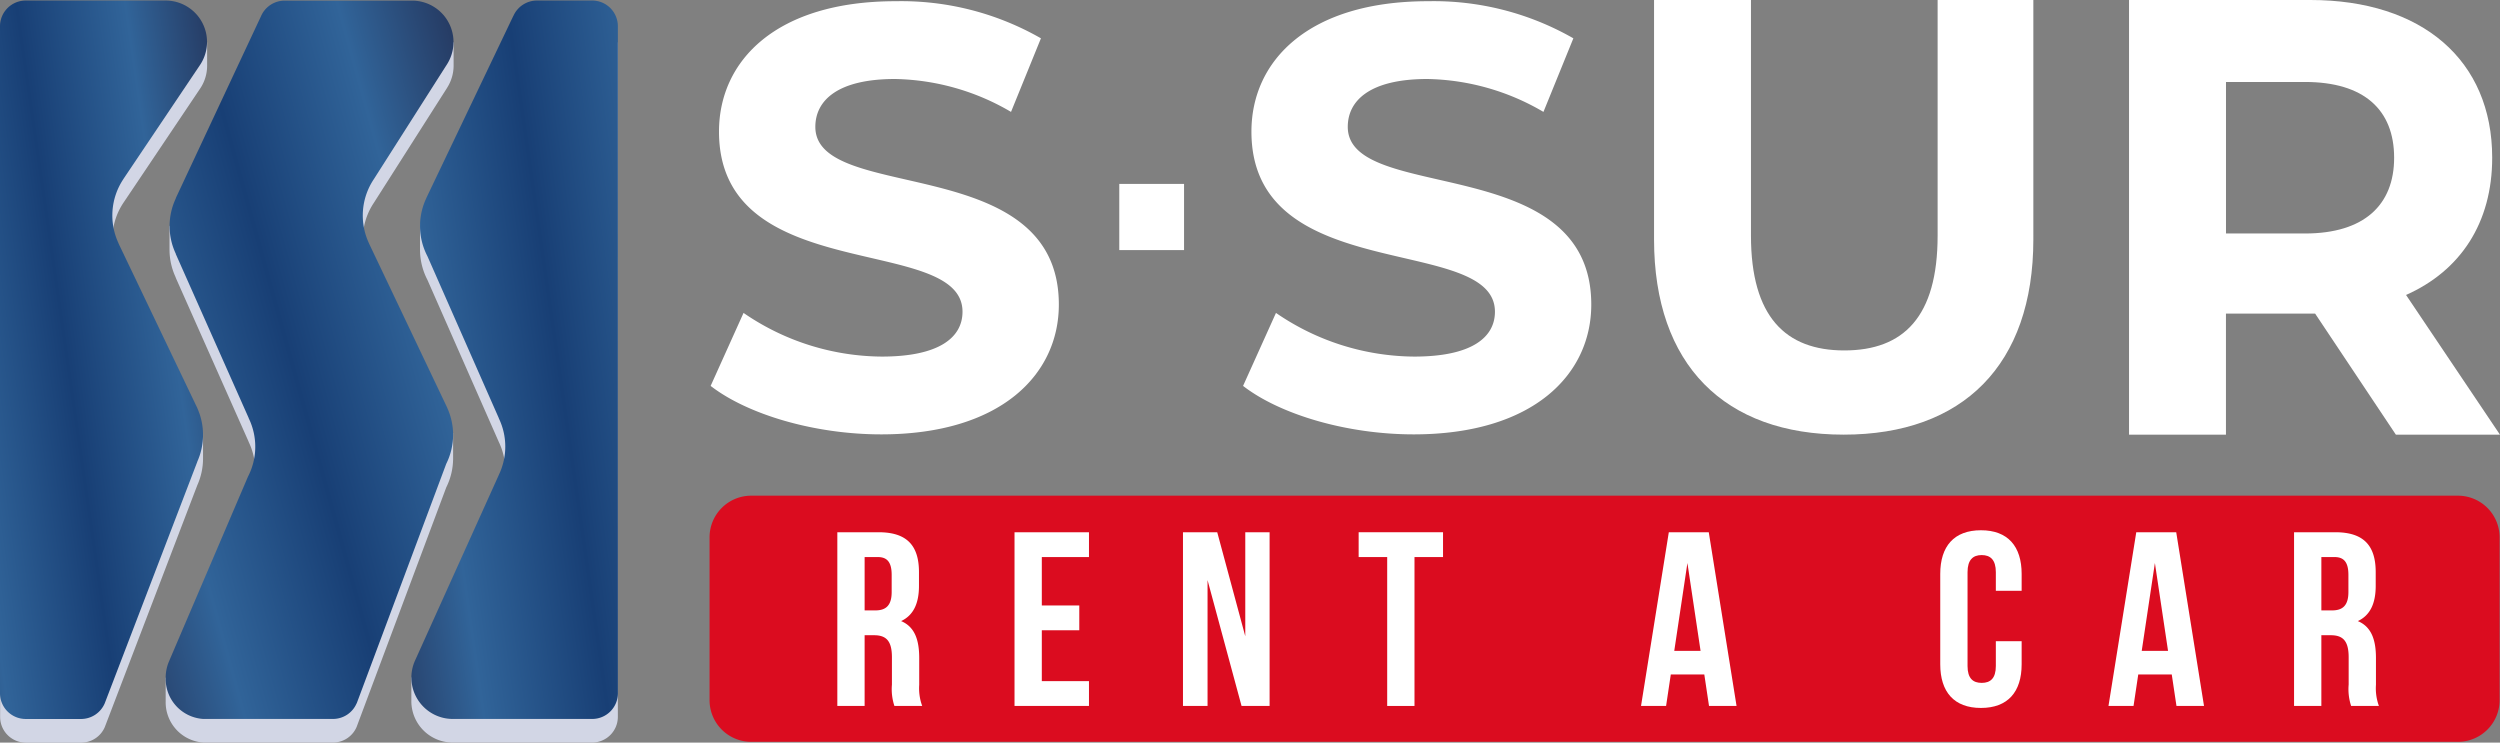
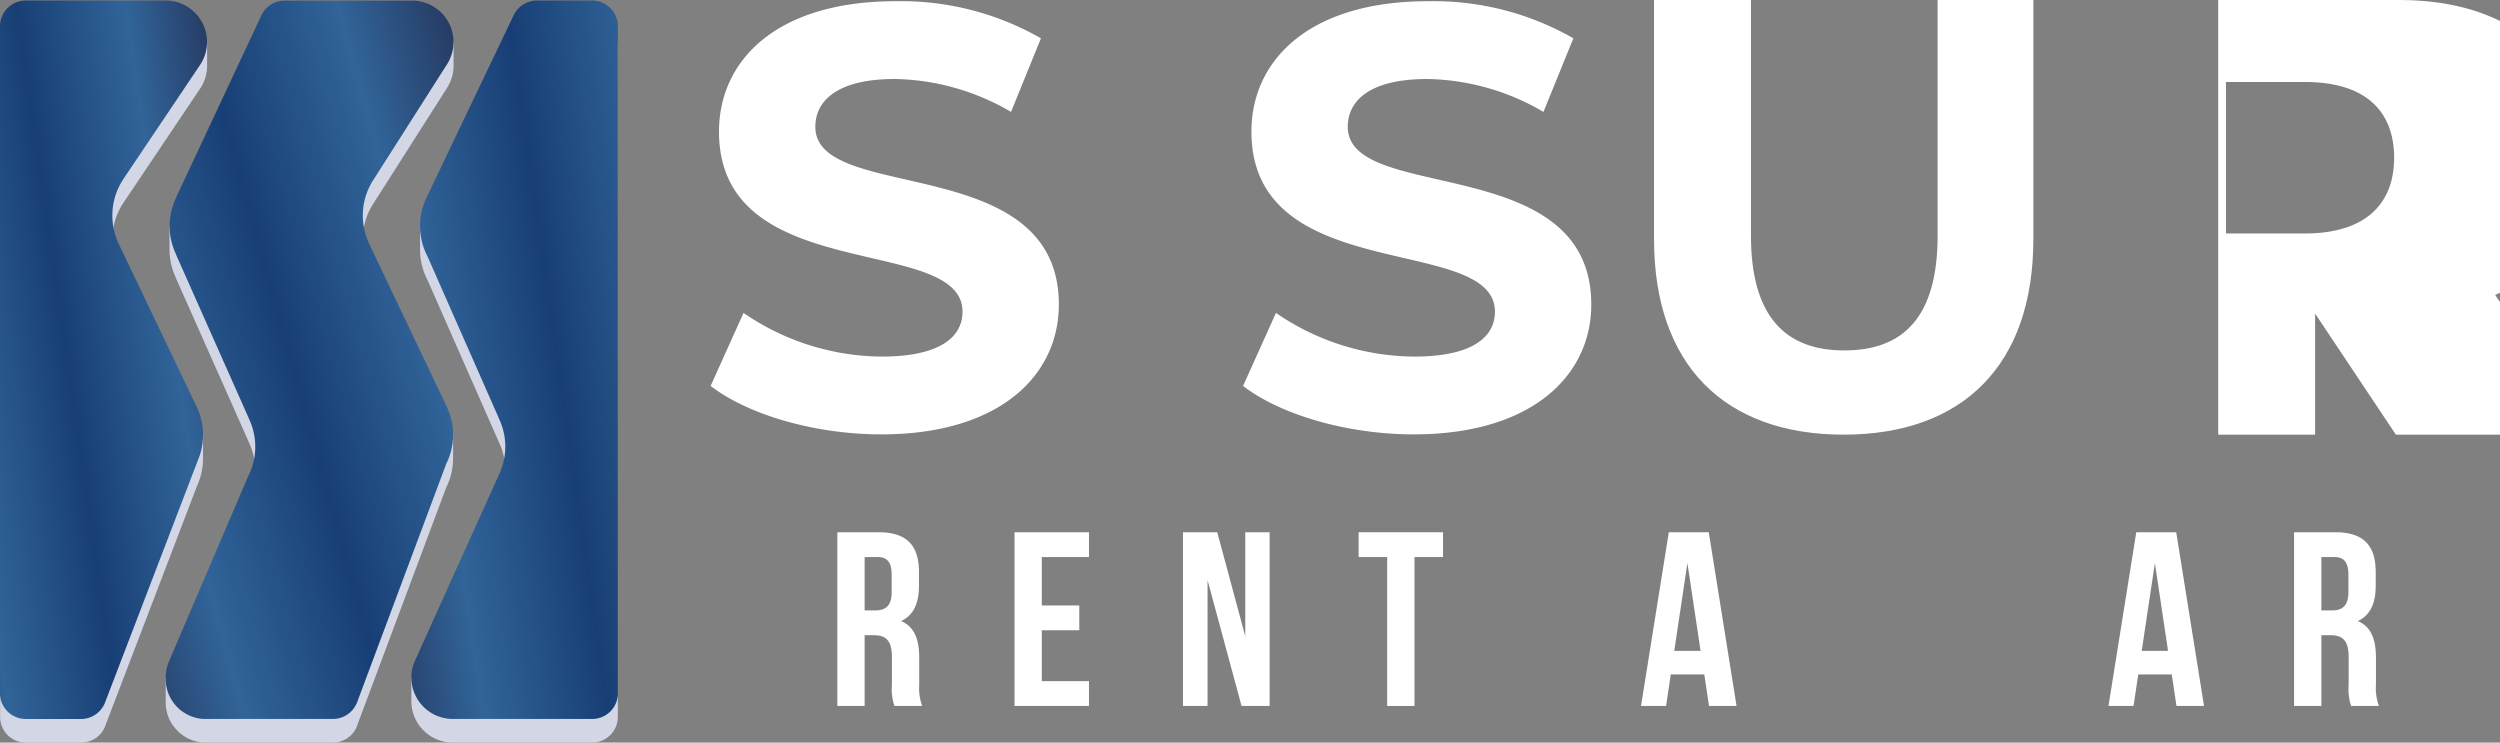
<svg xmlns="http://www.w3.org/2000/svg" xmlns:xlink="http://www.w3.org/1999/xlink" width="235.51" height="69.955" viewBox="0 0 235.51 69.955">
  <rect x="0" y="0" width="235.51" height="69.955" fill="#808080" stroke="none" />
  <defs>
    <linearGradient id="a" x1="1.158" y1="0.051" x2="-0.535" y2="0.896" gradientUnits="objectBoundingBox">
      <stop offset="0" stop-color="#222d51" />
      <stop offset="0.25" stop-color="#316499" />
      <stop offset="0.5" stop-color="#183f75" />
      <stop offset="0.75" stop-color="#316499" />
      <stop offset="1" stop-color="#222d51" />
    </linearGradient>
    <linearGradient id="b" x1="1.139" y1="0.055" x2="-0.228" y2="1.003" xlink:href="#a" />
    <linearGradient id="c" x1="1.684" y1="0.031" x2="-0.254" y2="0.996" xlink:href="#a" />
  </defs>
  <g transform="translate(-992.348 -422.745)">
-     <path d="M1274.846,521.552a3.927,3.927,0,0,1-3.924,3.925H1110.137a3.924,3.924,0,0,1-3.921-3.925V506.218a3.925,3.925,0,0,1,3.921-3.928h160.785a3.928,3.928,0,0,1,3.924,3.928Z" transform="translate(-47.025 -32.85)" fill="#db0c1f" />
    <g transform="translate(1071.23 472.697)">
      <path d="M1132.1,524.521a5.033,5.033,0,0,1-.234-2.011v-2.571c0-1.52-.514-2.081-1.683-2.081h-.889v6.663h-2.571V508.156h3.881c2.665,0,3.81,1.24,3.81,3.764v1.286c0,1.683-.538,2.782-1.683,3.32,1.286.538,1.706,1.776,1.706,3.483v2.525a4.82,4.82,0,0,0,.281,1.987Zm-2.806-14.027v5.026h1.005c.959,0,1.543-.421,1.543-1.73v-1.613c0-1.169-.4-1.683-1.308-1.683Z" transform="translate(-1126.725 -507.969)" fill="#fff" />
      <path d="M1157.726,515.053h3.53v2.338h-3.53v4.792h4.443v2.338h-7.014V508.156h7.014v2.338h-4.443Z" transform="translate(-1138.465 -507.969)" fill="#fff" />
      <path d="M1184.505,512.668v11.853h-2.315V508.156h3.227l2.642,9.8v-9.8h2.291v16.365h-2.642Z" transform="translate(-1149.631 -507.969)" fill="#fff" />
      <path d="M1210.381,508.156h7.949v2.338h-2.688v14.027h-2.572V510.494h-2.689Z" transform="translate(-1161.273 -507.969)" fill="#fff" />
      <path d="M1264.694,524.521H1262.1l-.444-2.969H1258.5l-.444,2.969h-2.361l2.618-16.365h3.764Zm-5.868-5.19h2.478l-1.239-8.276Z" transform="translate(-1179.986 -507.969)" fill="#fff" />
-       <path d="M1311.382,518.288v2.174c0,2.618-1.309,4.115-3.834,4.115s-3.834-1.5-3.834-4.115v-8.51c0-2.618,1.309-4.114,3.834-4.114s3.834,1.5,3.834,4.114v1.59h-2.431v-1.753c0-1.169-.514-1.613-1.333-1.613s-1.333.444-1.333,1.613v8.837c0,1.169.514,1.59,1.333,1.59s1.333-.421,1.333-1.59v-2.337Z" transform="translate(-1199.817 -507.838)" fill="#fff" />
      <path d="M1339.711,524.521h-2.595l-.444-2.969h-3.156l-.444,2.969h-2.361l2.618-16.365h3.764Zm-5.868-5.19h2.479l-1.239-8.276Z" transform="translate(-1210.966 -507.969)" fill="#fff" />
      <path d="M1365.871,524.521a5.038,5.038,0,0,1-.234-2.011v-2.571c0-1.52-.514-2.081-1.683-2.081h-.889v6.663h-2.572V508.156h3.881c2.666,0,3.811,1.24,3.811,3.764v1.286c0,1.683-.538,2.782-1.684,3.32,1.286.538,1.707,1.776,1.707,3.483v2.525a4.828,4.828,0,0,0,.28,1.987Zm-2.805-14.027v5.026h1.005c.959,0,1.543-.421,1.543-1.73v-1.613c0-1.169-.4-1.683-1.309-1.683Z" transform="translate(-1223.266 -507.969)" fill="#fff" />
    </g>
    <g transform="translate(992.348 422.795)">
      <path d="M1077.815,429.535h-9.982l-8.657,17.212s0,1.379,0,2.321a6.161,6.161,0,0,0,.694,2.838l6.731,15.283a6.136,6.136,0,0,1,0,5.314v0l-8.241,16.92V491.6a3.9,3.9,0,0,0,3.9,3.9h13.129a2.423,2.423,0,0,0,2.424-2.422Z" transform="translate(-1019.609 -425.599)" fill="#d2d6e5" />
      <path d="M1010.935,471.258a6.162,6.162,0,0,0,.54-2.518c0-.9,0-2.371,0-2.371l-7.954-15.657V450.7a6.162,6.162,0,0,1,.442-6.03l7.28-10.838,0,0a3.863,3.863,0,0,0,.617-2.1v-2.192h-19.5v63.547a2.423,2.423,0,0,0,2.422,2.422h5.211a2.425,2.425,0,0,0,2.227-1.464Z" transform="translate(-992.348 -425.599)" fill="#d2d6e5" />
      <path d="M1046.016,468.74c0-.905,0-2.373,0-2.373l-7.917-15.655V450.7a6.148,6.148,0,0,1,.44-6.028v0l6.924-10.87,0-.005a3.883,3.883,0,0,0,.6-2.065v-2.192H1027.8l-8.5,17.349v2.183a6.178,6.178,0,0,0,.583,2.606v.027l6.864,15.44v.016a6.128,6.128,0,0,1-.068,5.513l-7.74,16.748V491.6a3.8,3.8,0,0,0,3.555,3.9H1034.7a2.421,2.421,0,0,0,2.224-1.465l8.446-22.571A6.152,6.152,0,0,0,1046.016,468.74Z" transform="translate(-1003.331 -425.599)" fill="#d2d6e5" />
      <path d="M1010.935,466.263a6.144,6.144,0,0,0,0-5.035v-.01l-7.418-15.5V445.7a6.16,6.16,0,0,1,.442-6.029l0-.008,7.215-10.736a.333.333,0,0,1,.02-.034l.043-.062,0,0a3.9,3.9,0,0,0-3.286-6H994.767a2.422,2.422,0,0,0-2.419,2.423v62.834a2.423,2.423,0,0,0,2.422,2.423h5.211a2.426,2.426,0,0,0,2.227-1.463l0,0,.006-.013h0l8.72-22.755Z" transform="translate(-992.348 -422.83)" fill="url(#a)" />
      <path d="M1046.016,463.746a6.169,6.169,0,0,0-.549-2.535V461.2l-7.372-15.482v-.011a6.152,6.152,0,0,1,.44-6.029v0l6.924-10.87,0,0a3.9,3.9,0,0,0-3.265-5.968h-12.049a2.424,2.424,0,0,0-2.227,1.47h0l-8.025,17.13v.032a6.109,6.109,0,0,0,0,5.216v.028l6.864,15.439v.017a6.13,6.13,0,0,1-.068,5.514L1019.3,484.97l0,.006a3.89,3.89,0,0,0-.361,1.631,3.781,3.781,0,0,0,3.531,3.9H1034.7a2.423,2.423,0,0,0,2.224-1.465l.011-.006,8.434-22.564A6.154,6.154,0,0,0,1046.016,463.746Z" transform="translate(-1003.331 -422.83)" fill="url(#b)" />
      <path d="M1077.815,425.253a2.423,2.423,0,0,0-2.424-2.423h-5.2a2.432,2.432,0,0,0-2.224,1.463l-.011.008-8.184,17.128v.014a6.137,6.137,0,0,0,.1,5.469l6.731,15.267v.016a6.133,6.133,0,0,1,0,5.313v.006l-7.881,17.46v0a3.9,3.9,0,0,0,3.543,5.534h13.129a2.423,2.423,0,0,0,2.424-2.423c0-.013,0-.024,0-.037l0,0Z" transform="translate(-1019.609 -422.83)" fill="url(#c)" />
    </g>
-     <rect width="6.101" height="6.234" transform="translate(1097.789 440.07)" fill="#fff" />
    <path d="M1106.389,459.179l3.1-6.876a23.2,23.2,0,0,0,13.019,4.114c5.411,0,7.608-1.8,7.608-4.227,0-7.383-22.939-2.311-22.939-16.964,0-6.707,5.411-12.286,16.627-12.286a26.46,26.46,0,0,1,13.7,3.495l-2.818,6.932a22.279,22.279,0,0,0-10.934-3.1c-5.41,0-7.5,2.029-7.5,4.509,0,7.27,22.939,2.255,22.939,16.74,0,6.593-5.467,12.229-16.739,12.229C1116.2,463.744,1109.883,461.884,1106.389,459.179Z" transform="translate(-47.096 -0.08)" fill="#fff" />
    <path d="M1191.832,459.179l3.1-6.876a23.2,23.2,0,0,0,13.019,4.114c5.411,0,7.608-1.8,7.608-4.227,0-7.383-22.939-2.311-22.939-16.964,0-6.707,5.41-12.286,16.627-12.286a26.46,26.46,0,0,1,13.7,3.495l-2.818,6.932a22.28,22.28,0,0,0-10.934-3.1c-5.411,0-7.5,2.029-7.5,4.509,0,7.27,22.939,2.255,22.939,16.74,0,6.593-5.467,12.229-16.739,12.229C1201.638,463.744,1195.326,461.884,1191.832,459.179Z" transform="translate(-82.382 -0.08)" fill="#fff" />
    <path d="M1257.786,445.29V422.745h9.13v22.2c0,7.649,3.269,10.812,8.792,10.812,5.58,0,8.792-3.163,8.792-10.812v-22.2h9.018V445.29c0,11.848-6.651,18.4-17.867,18.4S1257.786,457.138,1257.786,445.29Z" transform="translate(-109.62 0)" fill="#fff" />
-     <path d="M1359.151,463.695l-7.609-11.408h-8.4v11.408h-9.13v-40.95h17.077c10.54,0,17.134,5.674,17.134,14.859,0,6.142-2.987,10.647-8.116,12.928l8.849,13.163Zm-8.566-33.228h-7.44v14.274h7.44c5.58,0,8.4-2.691,8.4-7.137C1358.982,433.1,1356.165,430.467,1350.585,430.467Z" transform="translate(-141.1 0)" fill="#fff" />
+     <path d="M1359.151,463.695l-7.609-11.408v11.408h-9.13v-40.95h17.077c10.54,0,17.134,5.674,17.134,14.859,0,6.142-2.987,10.647-8.116,12.928l8.849,13.163Zm-8.566-33.228h-7.44v14.274h7.44c5.58,0,8.4-2.691,8.4-7.137C1358.982,433.1,1356.165,430.467,1350.585,430.467Z" transform="translate(-141.1 0)" fill="#fff" />
  </g>
</svg>